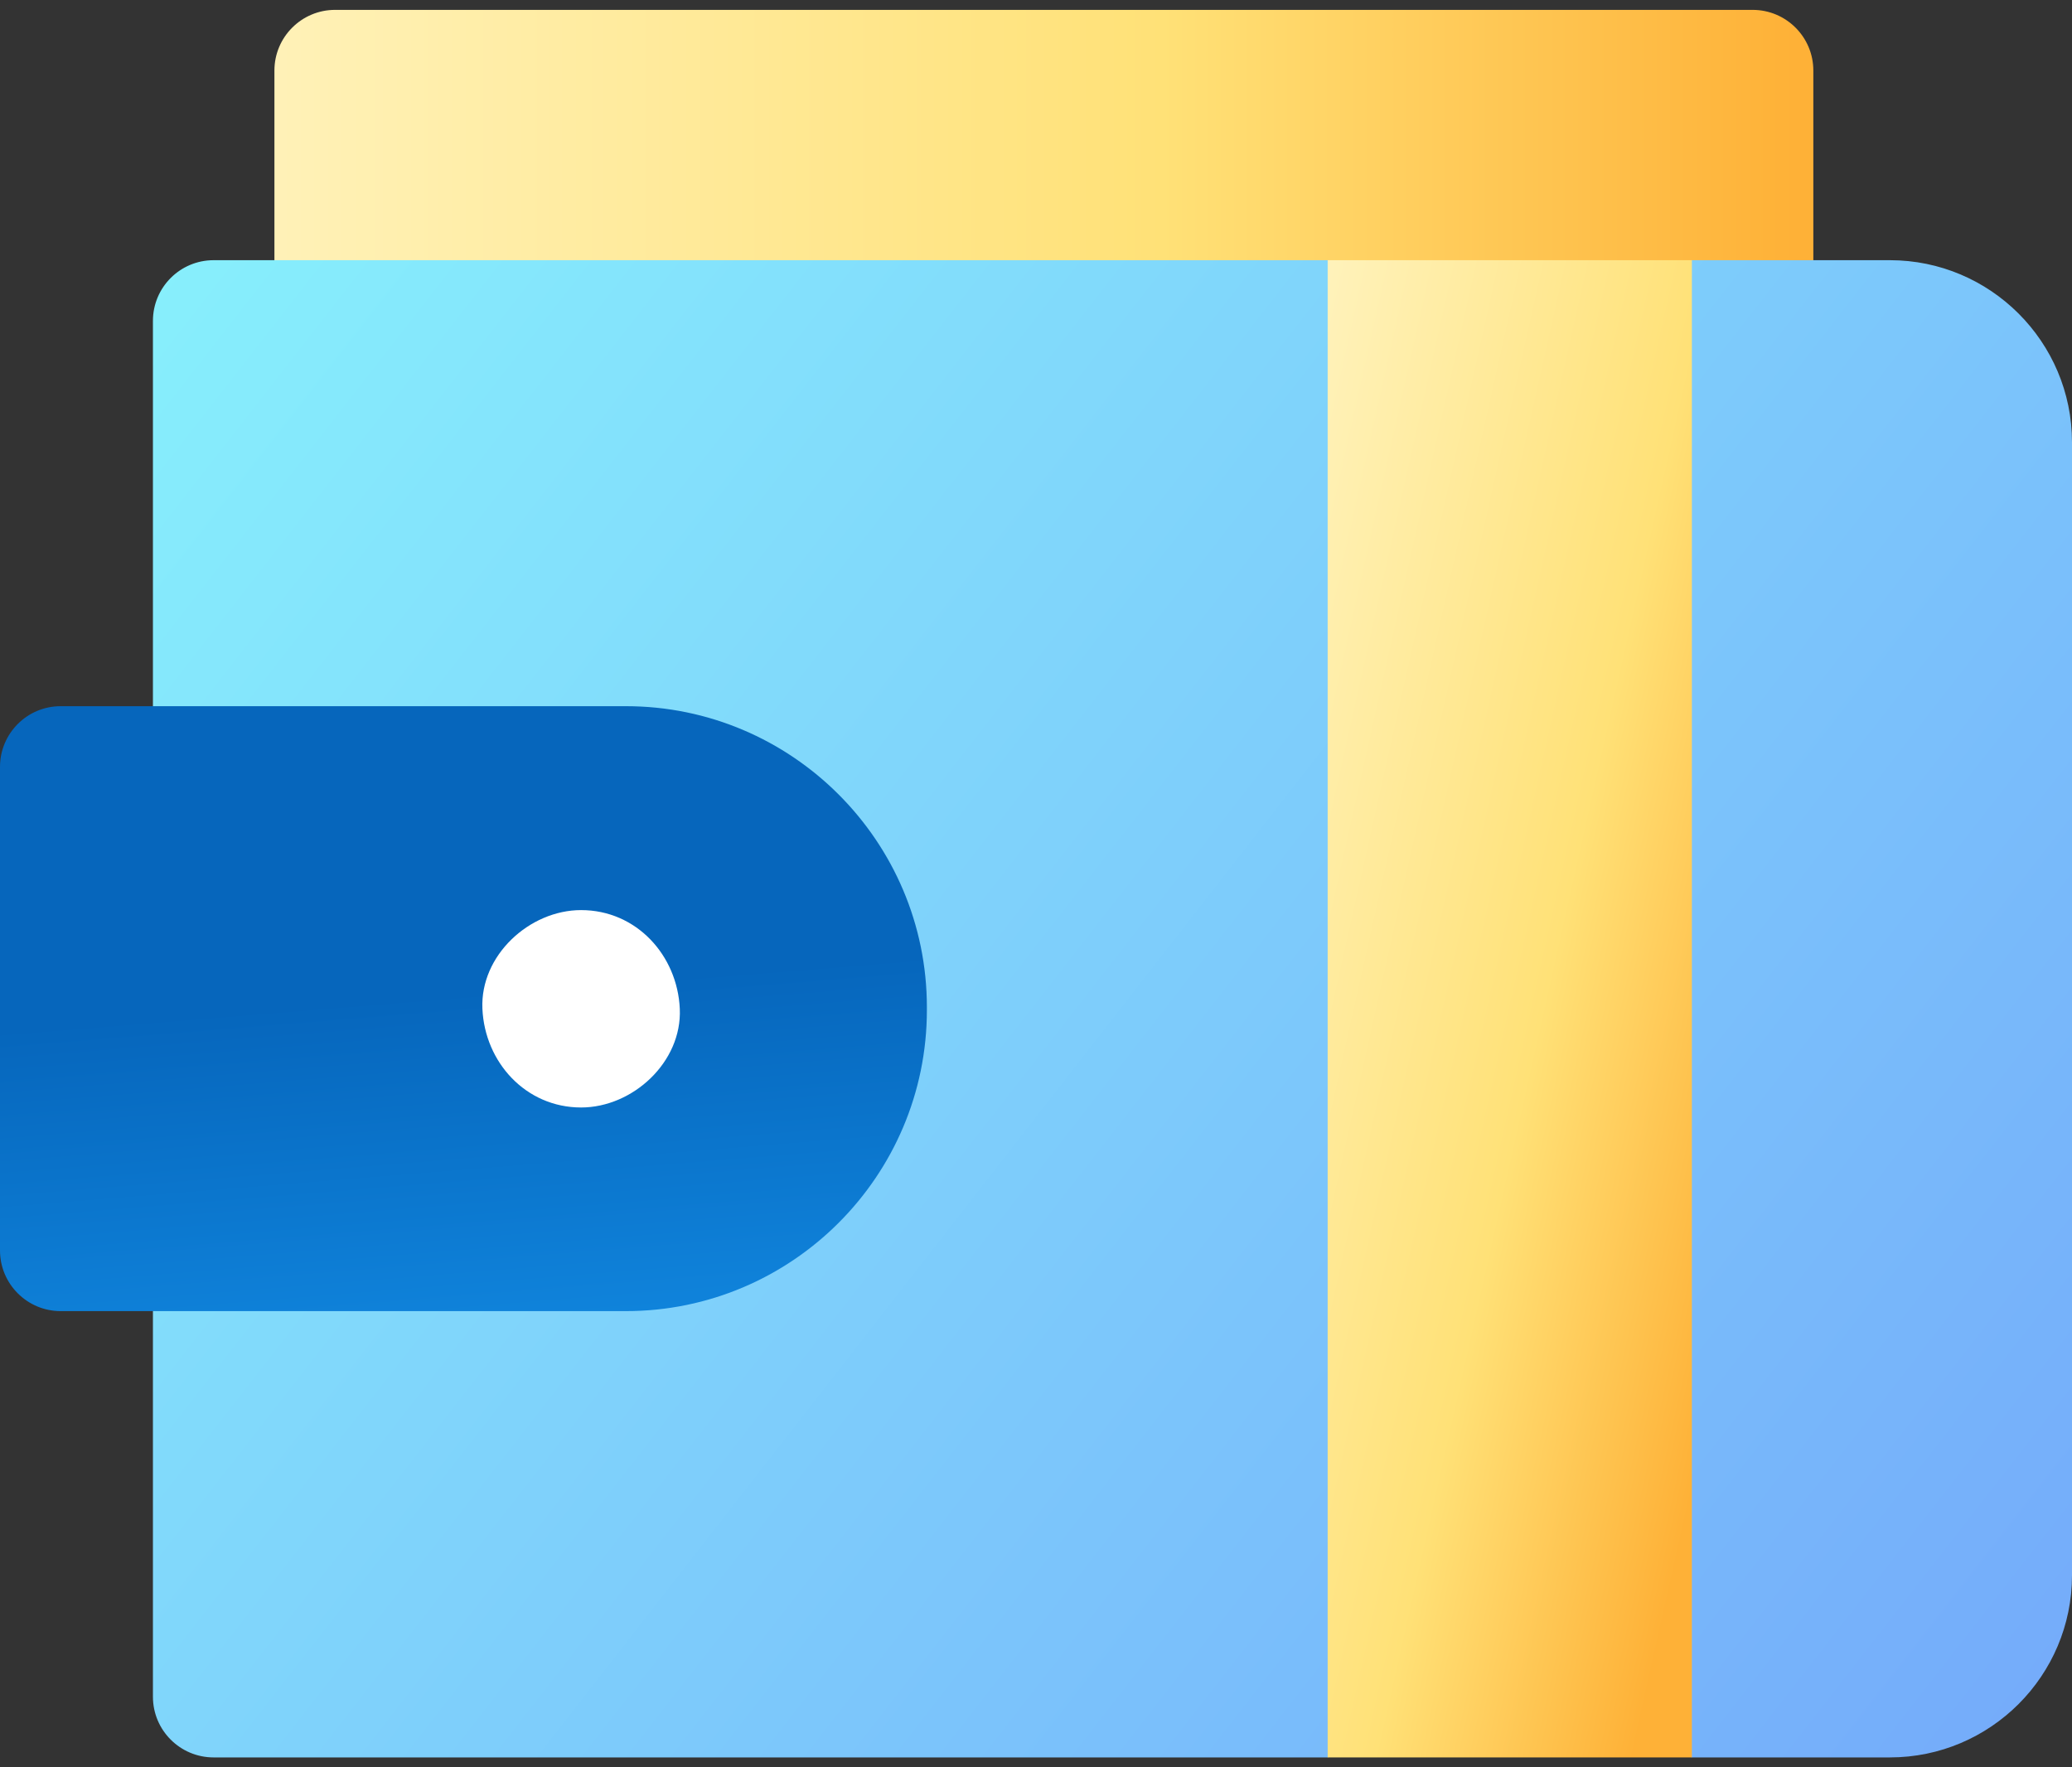
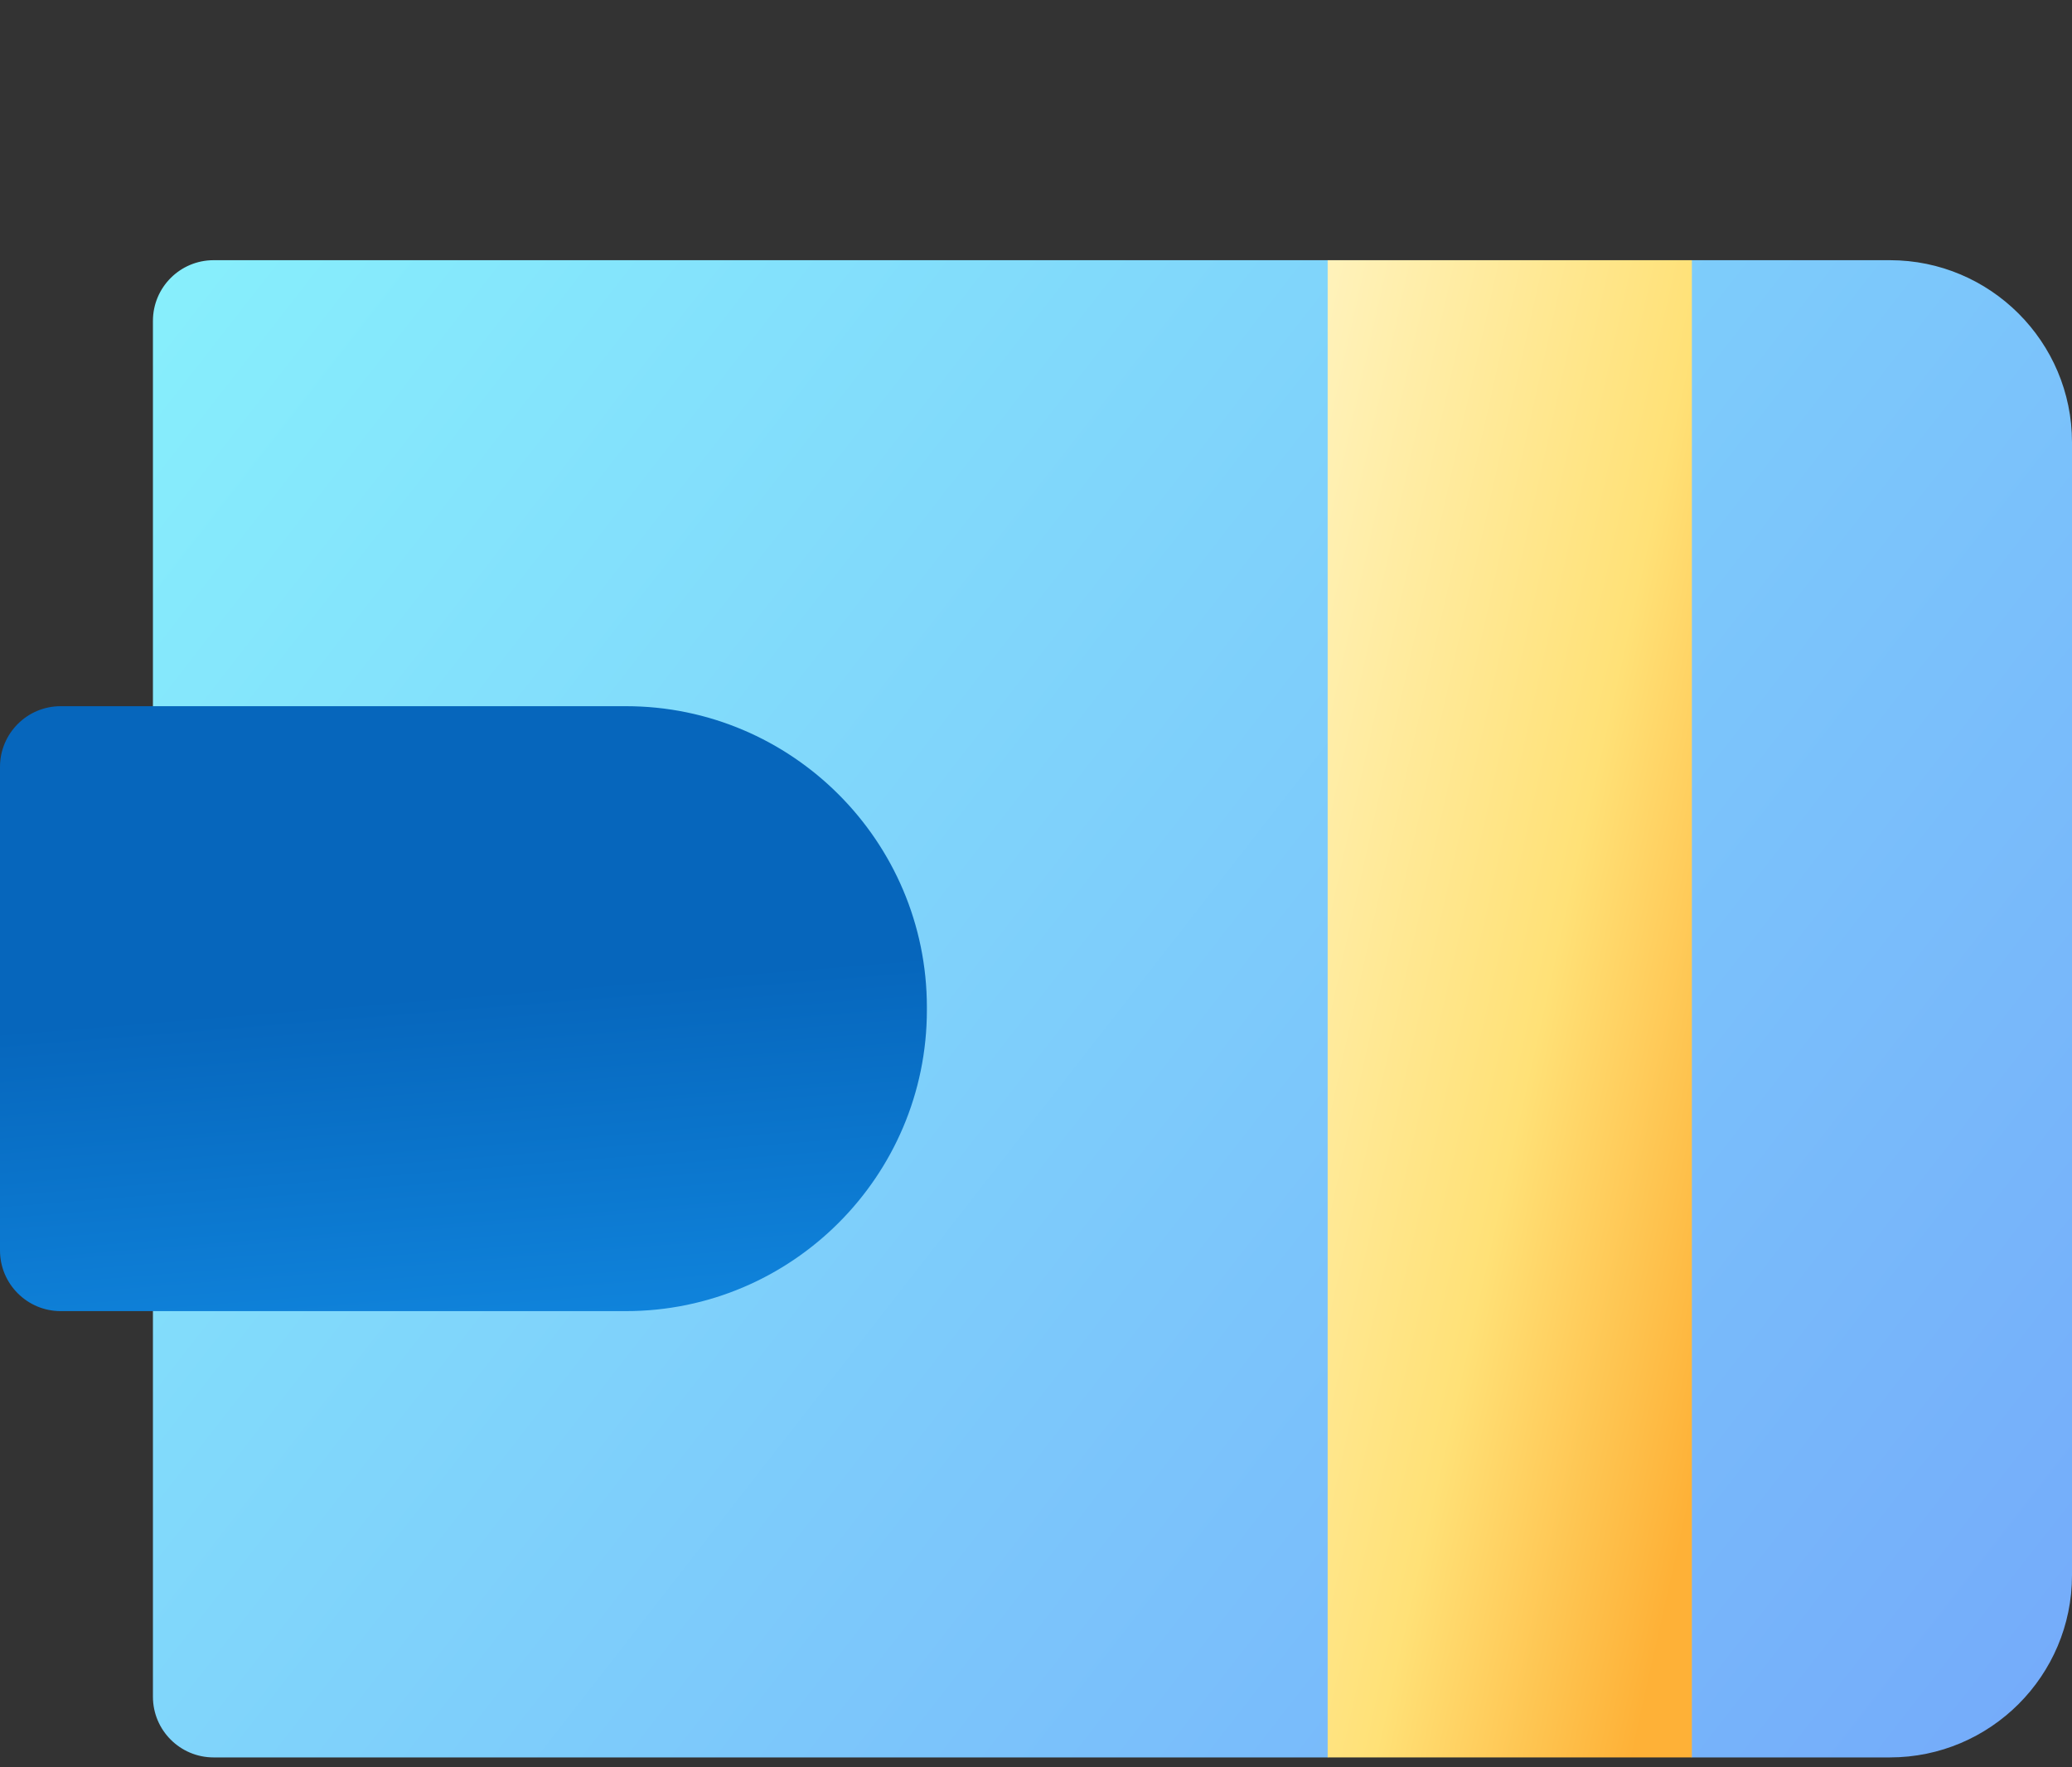
<svg xmlns="http://www.w3.org/2000/svg" width="68" height="58" viewBox="0 0 68 58" fill="none">
  <rect x="0" y="0" width="68" height="58" fill="#333333" stroke="none" />
  <g id="Group">
-     <path id="Vector" d="M57.518 0.324H10.998C9.898 0.324 9.006 1.216 9.006 2.316V10.531C9.006 11.631 9.898 12.523 10.998 12.523H57.519C58.619 12.523 59.511 11.631 59.511 10.531V2.316C59.511 1.216 58.619 0.324 57.518 0.324Z" fill="url(#paint0_linear_913_288)" />
    <path id="Vector_2" d="M62.023 8.539H55.525L49.549 11.197L43.572 8.539H7.011C5.911 8.539 5.019 9.431 5.019 10.531V55.684C5.019 56.784 5.911 57.676 7.011 57.676H43.572L49.549 55.018L55.525 57.676H62.023C65.319 57.676 68 54.995 68 51.7V14.515C68 11.22 65.319 8.539 62.023 8.539Z" fill="url(#paint1_linear_913_288)" />
    <path id="Vector_3" d="M43.572 8.539H55.525V57.676H43.572V8.539Z" fill="url(#paint2_linear_913_288)" />
    <path id="Vector_4" d="M20.54 23.176H1.992C0.892 23.176 0 24.068 0 25.169V41.037C0 42.137 0.892 43.029 1.992 43.029H20.54C25.987 43.029 30.419 38.597 30.419 33.15V33.056C30.419 27.608 25.987 23.176 20.54 23.176Z" fill="url(#paint3_linear_913_288)" />
    <g id="Group_2">
-       <path id="Vector_5" d="M19.071 36.346C20.765 36.346 22.388 34.856 22.31 33.107C22.231 31.352 20.887 29.868 19.071 29.868C17.376 29.868 15.753 31.357 15.832 33.107C15.91 34.862 17.255 36.346 19.071 36.346Z" fill="white" />
-     </g>
+       </g>
  </g>
  <defs>
    <linearGradient id="paint0_linear_913_288" x1="7.818" y1="6.423" x2="58.93" y2="6.423" gradientUnits="userSpaceOnUse">
      <stop stop-color="#FFF2BA" />
      <stop offset="0.593" stop-color="#FFE177" />
      <stop offset="1" stop-color="#FEB137" />
    </linearGradient>
    <linearGradient id="paint1_linear_913_288" x1="5.312" y1="8.812" x2="68" y2="57.687" gradientUnits="userSpaceOnUse">
      <stop stop-color="#87EFFC" />
      <stop offset="1" stop-color="#74AAFA" />
    </linearGradient>
    <linearGradient id="paint2_linear_913_288" x1="42.702" y1="13.201" x2="62.561" y2="17.65" gradientUnits="userSpaceOnUse">
      <stop stop-color="#FFF2BA" />
      <stop offset="0.593" stop-color="#FFE177" />
      <stop offset="1" stop-color="#FEB137" />
    </linearGradient>
    <linearGradient id="paint3_linear_913_288" x1="-0.024" y1="33.804" x2="0.915" y2="45.373" gradientUnits="userSpaceOnUse">
      <stop stop-color="#0666BC" />
      <stop offset="1" stop-color="#1085DD" />
    </linearGradient>
  </defs>
</svg>